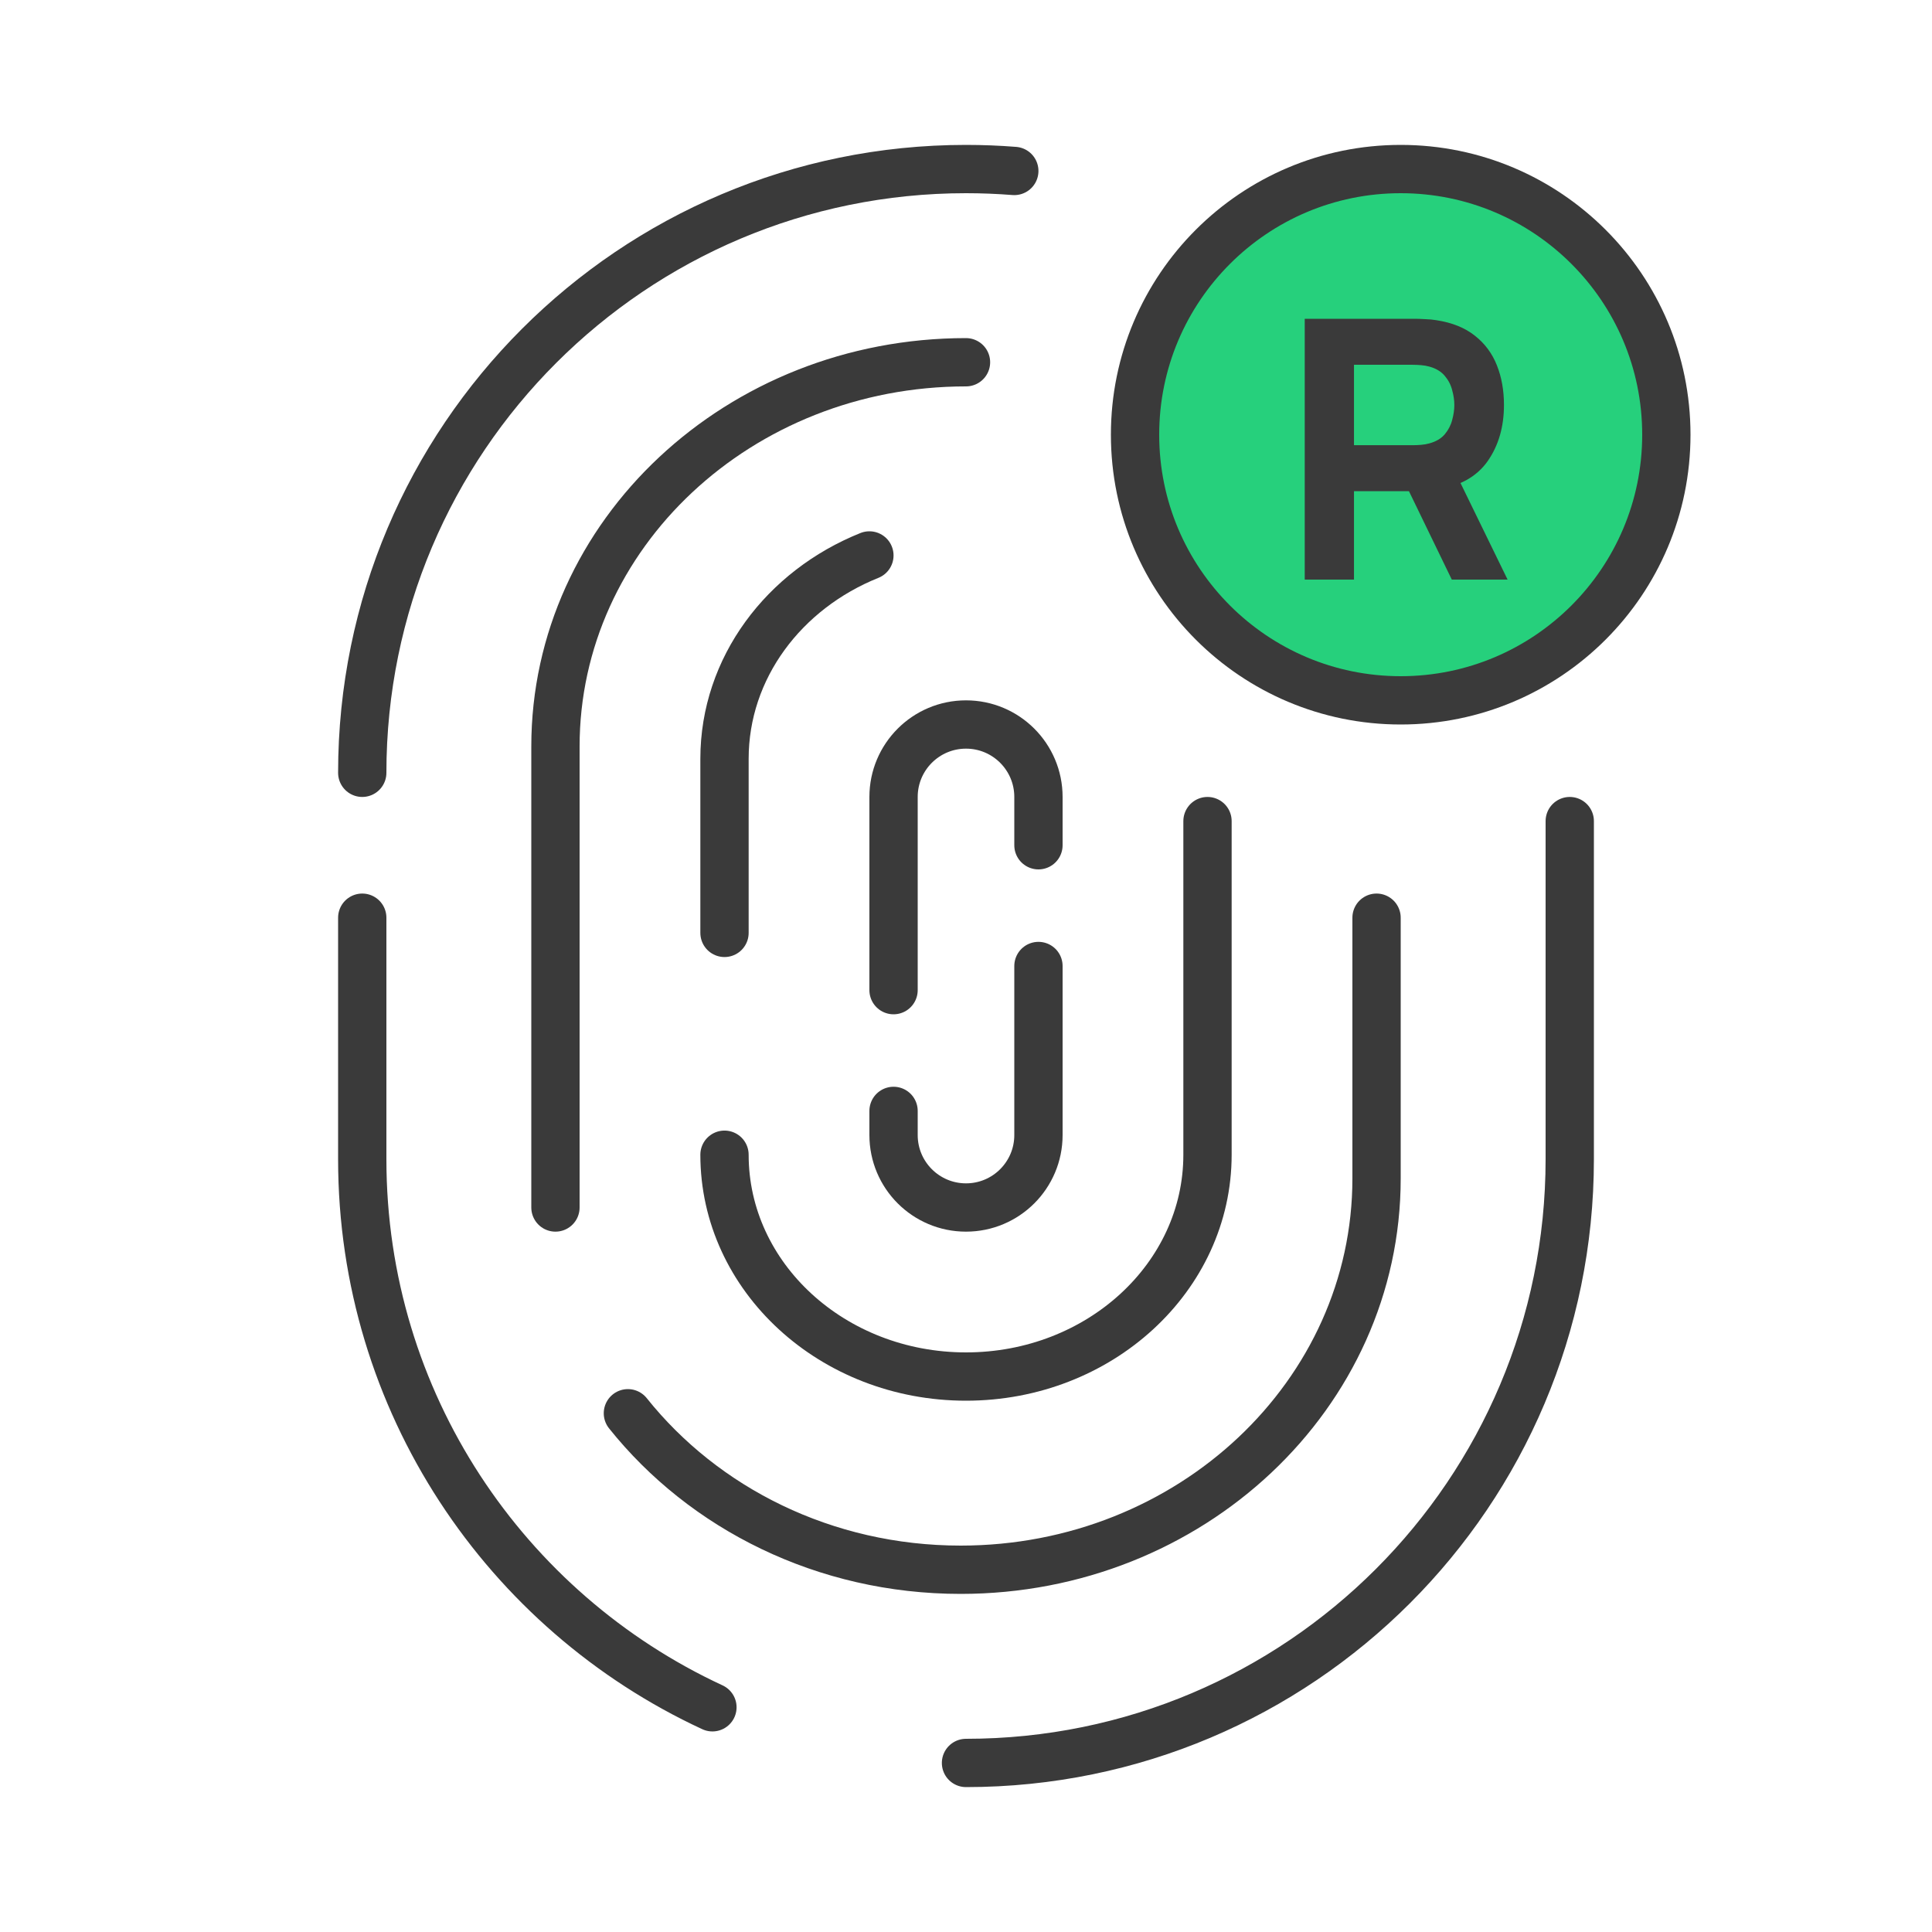
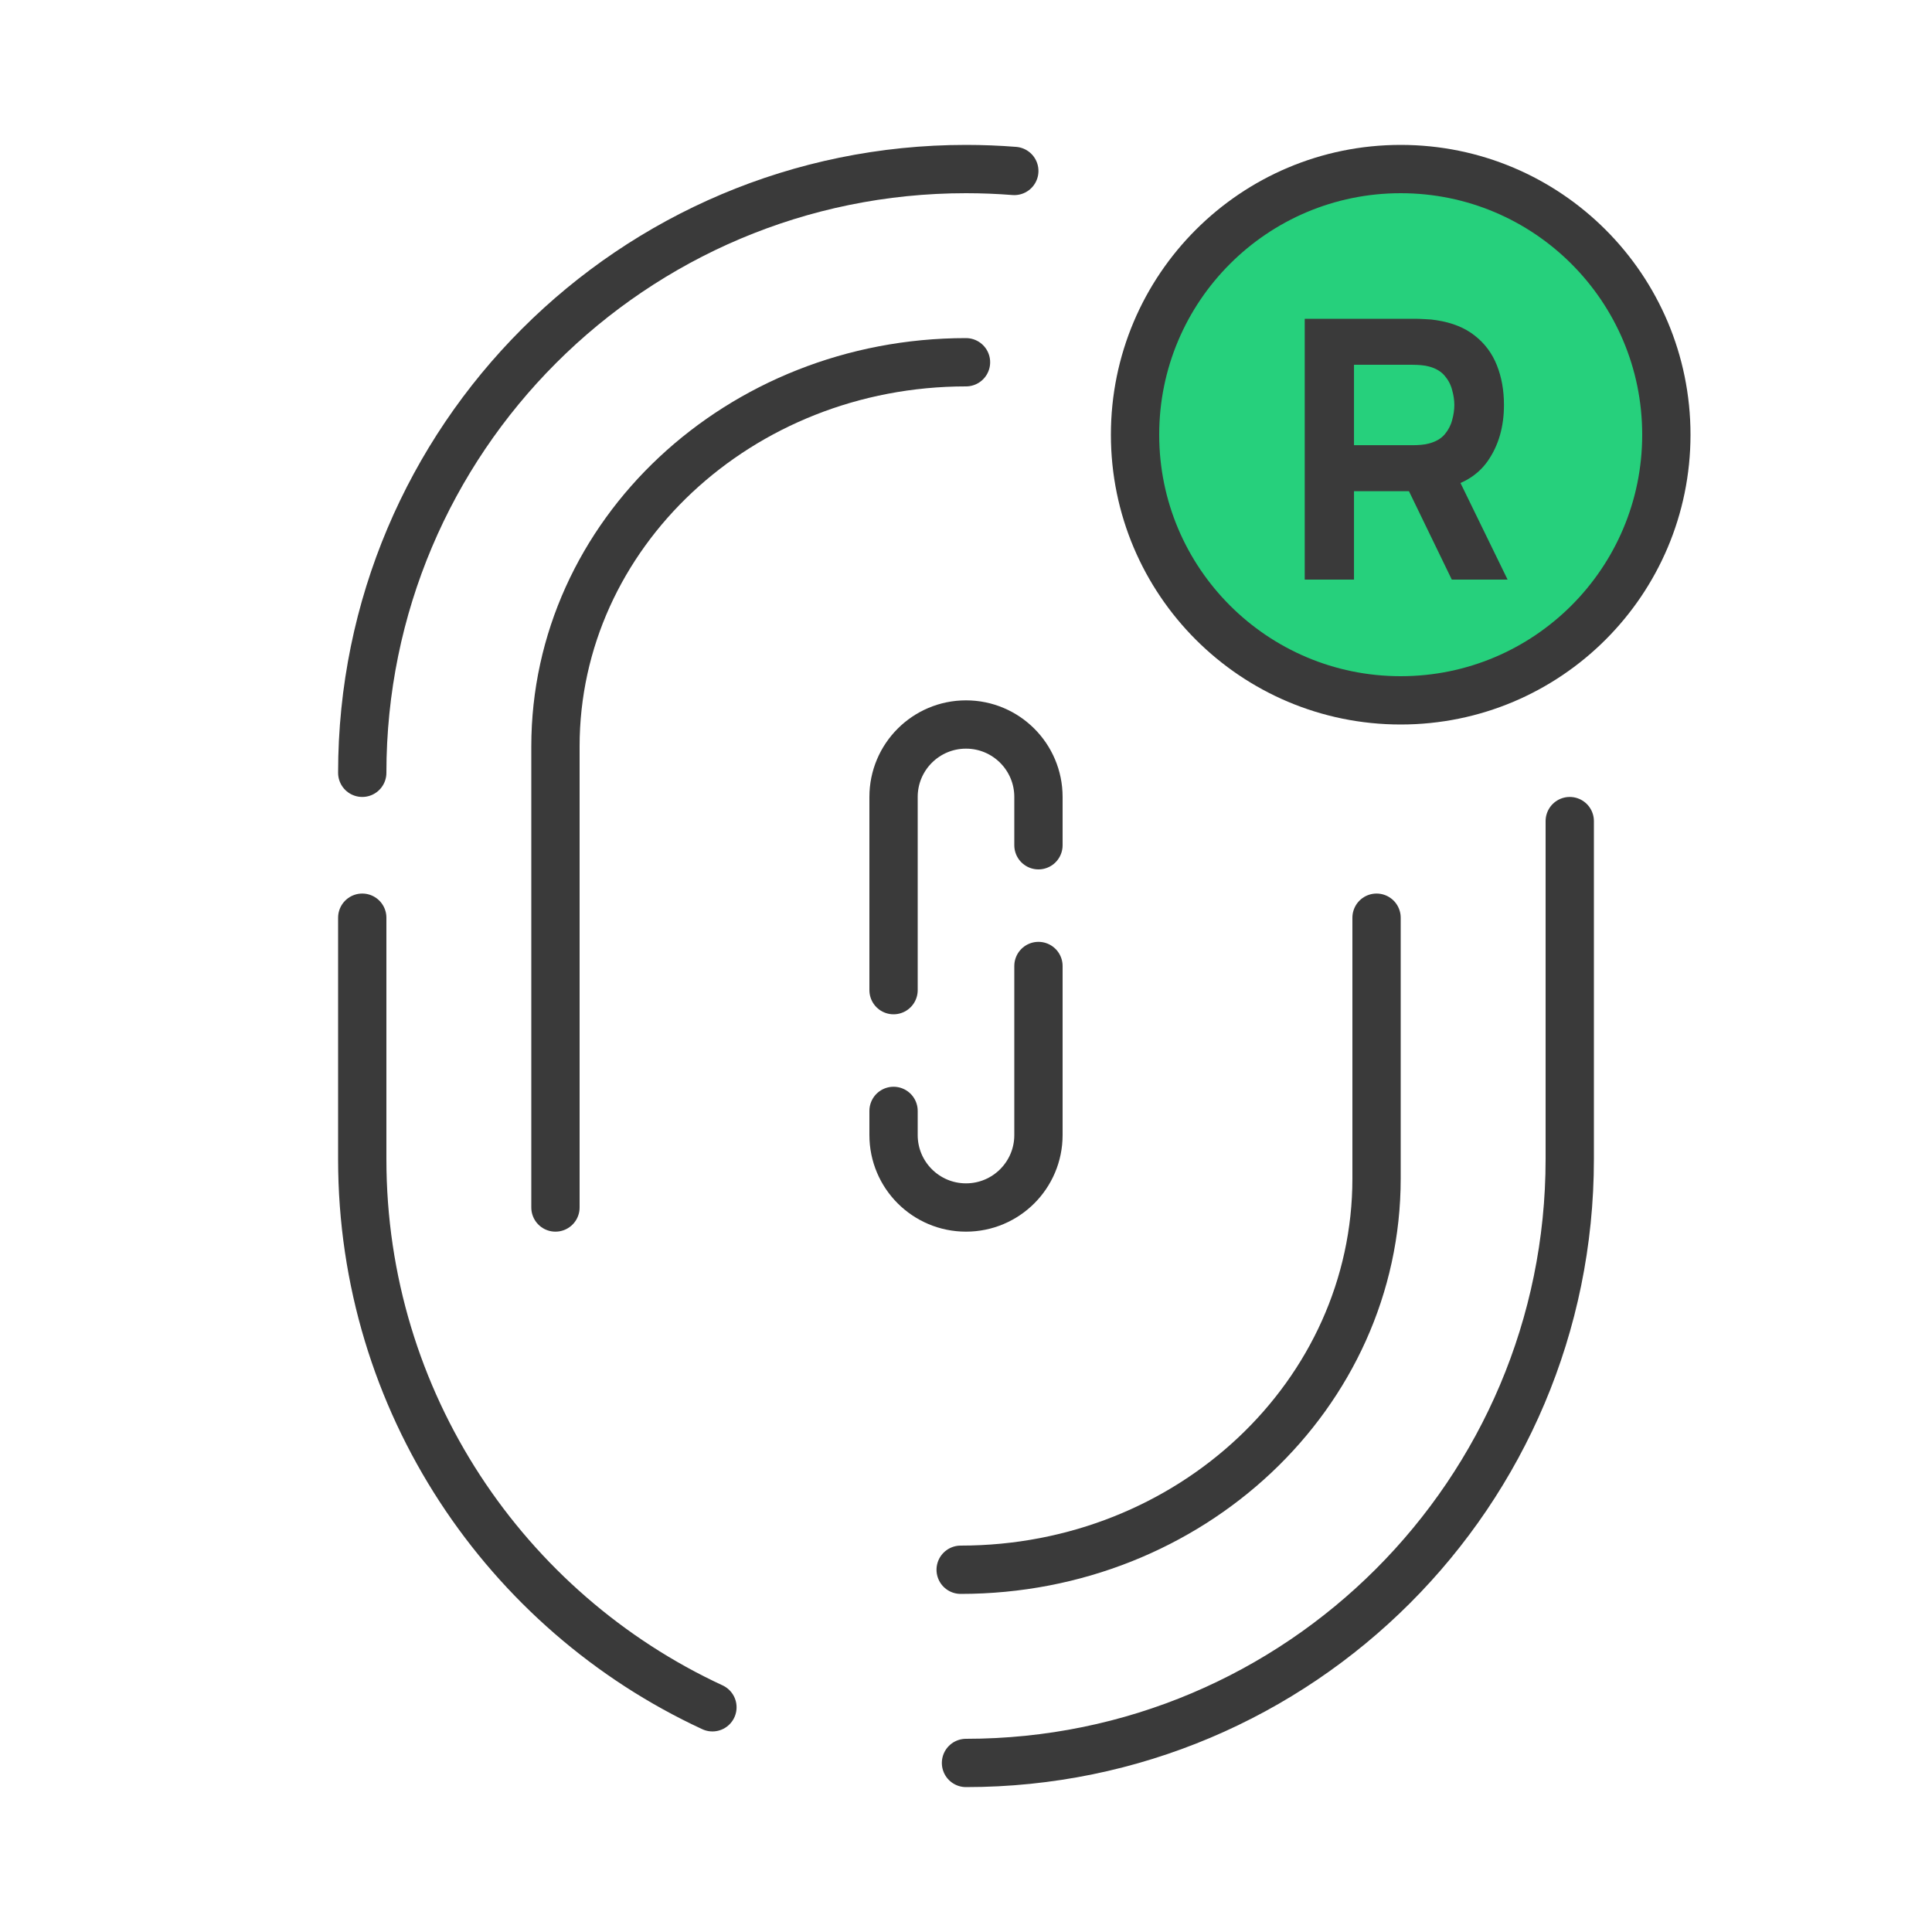
<svg xmlns="http://www.w3.org/2000/svg" width="80" height="80" viewBox="0 0 80 80" fill="none">
  <path d="M15 32C15 18.193 26.193 7 40 7C40.673 7 41.34 7.027 42 7.079M65 34V48C65 61.807 53.807 73 40 73M29.5 70.695C20.938 66.727 15 58.057 15 48V38" stroke="#3A3A3A" stroke-width="2" stroke-linecap="round" />
-   <path d="M50 34V47.815C50 52.888 45.523 57 40 57C34.477 57 30 52.888 30 47.815M30 38.629V31.421C30 27.654 32.468 24.417 36 23" stroke="#3A3A3A" stroke-width="2" stroke-linecap="round" />
-   <path d="M57 38V48.8C57 57.747 49.29 65 39.779 65C34.144 65 29.142 62.455 26 58.52" stroke="#3A3A3A" stroke-width="2" stroke-linecap="round" />
+   <path d="M57 38V48.8C57 57.747 49.29 65 39.779 65" stroke="#3A3A3A" stroke-width="2" stroke-linecap="round" />
  <path d="M40 15C30.611 15 23 22.123 23 30.909V36.212V50" stroke="#3A3A3A" stroke-width="2" stroke-linecap="round" />
  <path d="M43 40V47C43 48.657 41.657 50 40 50V50C38.343 50 37 48.657 37 47V46M43 35V33C43 31.343 41.657 30 40 30V30C38.343 30 37 31.343 37 33V41" stroke="#3A3A3A" stroke-width="2" stroke-linecap="round" />
  <circle cx="58" cy="18" r="11" fill="#26D07C" stroke="#3A3A3A" stroke-width="2" />
  <path d="M54.026 24V13.2H58.586C58.691 13.2 58.831 13.205 59.006 13.215C59.186 13.22 59.346 13.235 59.486 13.26C60.131 13.36 60.658 13.572 61.068 13.898C61.483 14.223 61.788 14.633 61.983 15.127C62.178 15.617 62.276 16.165 62.276 16.77C62.276 17.675 62.051 18.45 61.601 19.095C61.151 19.735 60.446 20.13 59.486 20.28L58.586 20.34H56.066V24H54.026ZM60.116 24L57.986 19.605L60.086 19.2L62.426 24H60.116ZM56.066 18.435H58.496C58.601 18.435 58.716 18.43 58.841 18.42C58.966 18.41 59.081 18.39 59.186 18.36C59.461 18.285 59.673 18.16 59.823 17.985C59.973 17.805 60.076 17.608 60.131 17.392C60.191 17.172 60.221 16.965 60.221 16.77C60.221 16.575 60.191 16.37 60.131 16.155C60.076 15.935 59.973 15.738 59.823 15.562C59.673 15.383 59.461 15.255 59.186 15.18C59.081 15.15 58.966 15.13 58.841 15.12C58.716 15.11 58.601 15.105 58.496 15.105H56.066V18.435Z" fill="#3A3A3A" />
</svg>